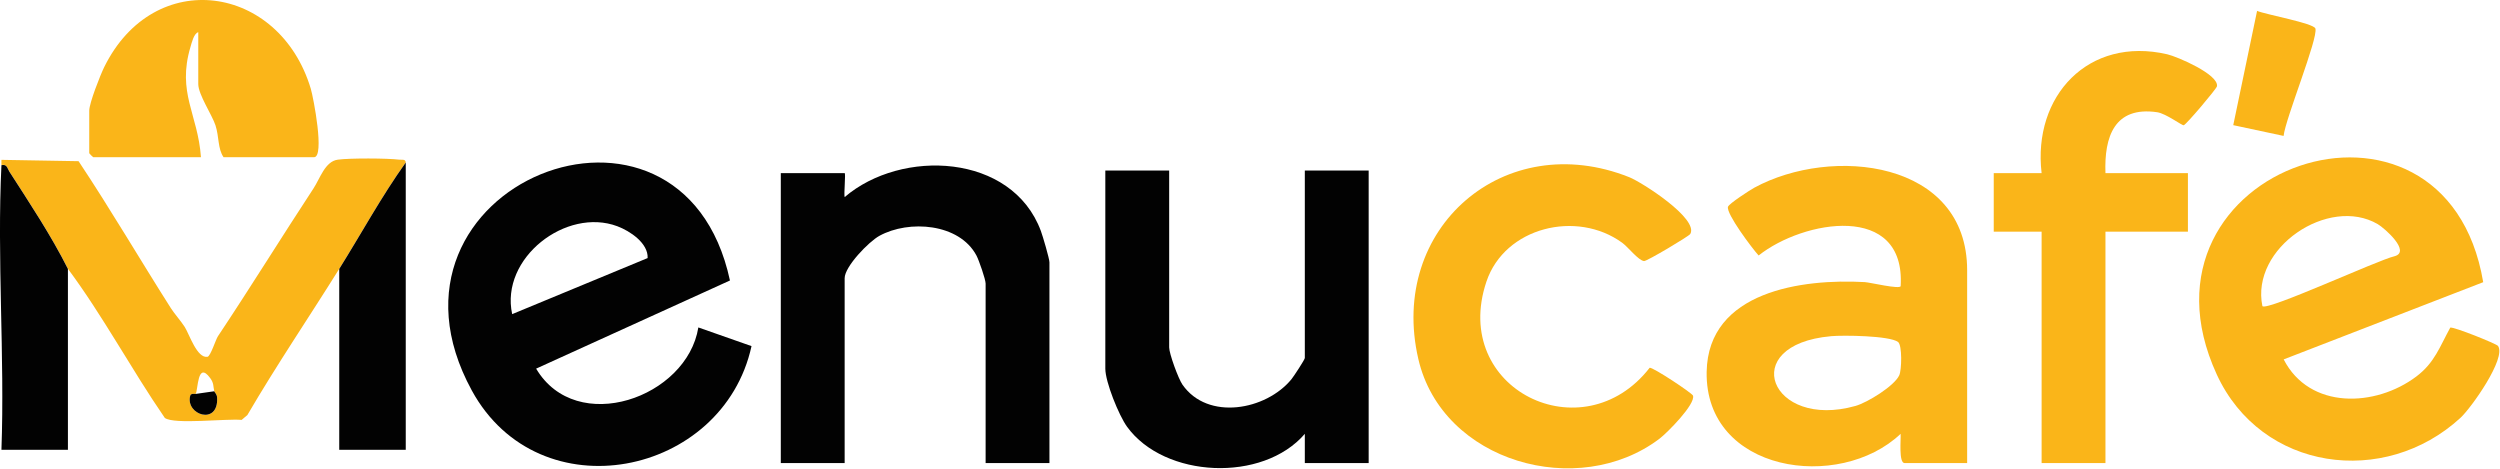
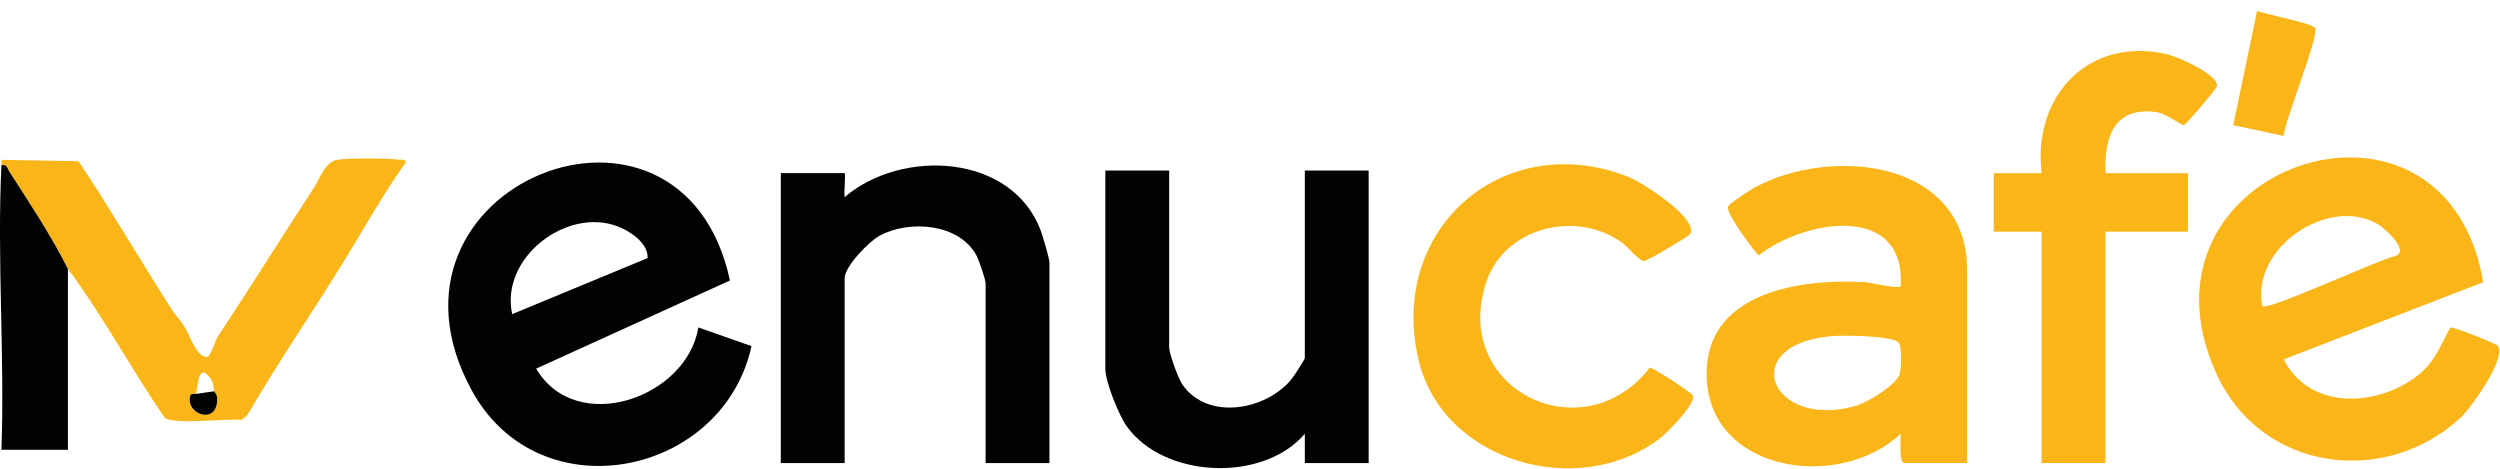
<svg xmlns="http://www.w3.org/2000/svg" fill="none" viewBox="0 0 939 176" height="176" width="939">
  <path fill="#020202" d="M262.31 122.99L282.27 130C271.56 178.97 202.54 193.08 177.2 146.64C135.08 69.43 256.06 21.14 274.17 105.35L201.37 138.46C216.5 164 258.05 149.4 262.3 122.98L262.31 122.99ZM243.25 96.93C243.52 91.34 236.65 86.77 231.88 84.98C212.69 77.78 187.8 96.88 192.37 117.99L243.25 96.93Z" />
  <path fill="#FAB519" d="M932.69 105.99L857.75 134.99C867.46 153.93 892.26 152.99 907.62 141.38C914.46 136.21 916.37 130.22 920.32 123.05C921.59 122.66 937.67 129.12 938.25 129.93C941.48 134.53 928.18 153.23 924.17 156.92C895.59 183.23 849.31 176.97 832.61 140.63C796.65 62.36 918.45 21.52 932.69 105.98V105.99ZM849.76 115C851.66 116.86 893.14 97.65 899.42 96.23C905.62 94.51 895.72 85.73 893.07 84.18C874.67 73.43 845.24 93.08 849.76 115.01V115Z" />
  <path fill="#FAB519" d="M738.86 173.94H715.38C713.08 173.94 714.03 164.94 713.87 162.95C690.81 184.8 640.33 177.47 641.02 139.63C641.57 109.33 677.03 104.63 700.43 105.96C702.36 106.07 713.72 108.79 713.89 107.45C715.78 75.88 677.33 82.63 660.54 95.96C658.13 93.32 648.26 80.2 649.03 77.67C649.38 76.51 657.22 71.43 658.92 70.5C688 54.68 738.86 60.17 738.86 101.49V173.92V173.94ZM687.71 126.28C652.15 129.47 664.97 161.48 696.92 152.47C701.36 151.22 711.53 144.99 713.37 140.94C714.28 138.94 714.51 129.66 712.91 128.45C709.74 126.05 692.25 125.86 687.71 126.27V126.28Z" />
  <path fill="#020202" d="M394.18 173.94H370.2V106.5C370.2 104.96 367.69 97.72 366.75 95.96C360.3 83.87 341.4 82.48 330.3 88.58C326.34 90.75 317.25 100.09 317.25 104.5V173.94H293.27V65.04H317.25C317.7 65.04 316.91 72.92 317.25 74.03C338.61 55.75 380.11 57.56 390.95 86.75C391.65 88.62 394.17 97.18 394.17 98.51V173.94H394.18Z" />
  <path fill="#020202" d="M439.14 64.04V130.48C439.14 132.81 442.57 142.23 444.13 144.47C453.65 158.15 475.54 154.07 485.07 142.44C485.93 141.39 490.09 135.04 490.09 134.47V64.04H514.07V173.94H490.09V162.95C474.31 181.34 437.35 179.65 423.32 160.28C420.24 156.02 415.16 143.47 415.16 138.47V64.04H439.14Z" />
  <path fill="#FAB519" d="M634.84 87.9C634.33 88.77 618.53 98.15 617.52 98.06C615.41 97.87 611.54 92.82 609.31 91.19C592.26 78.76 565.2 85.27 558.3 105.78C544.71 146.18 594.52 170.43 619.62 138.13C620.84 137.89 635.62 147.66 635.9 148.61C636.85 151.84 626.22 162.57 623.3 164.78C592.86 187.86 541.7 173.68 532.72 134.82C521.35 85.64 565.13 47.87 611.97 66.56C616.64 68.42 638.21 82.18 634.85 87.91L634.84 87.9Z" />
  <path fill="#FAB519" d="M790.81 65.04H821.78V87.02H790.81V173.94H766.83V87.02H748.85V65.04H766.83C763.41 36.01 784.45 13.57 813.99 20.38C817.77 21.25 833.48 27.99 832.69 32.42C832.52 33.37 821.15 46.82 820.21 47.04C819.53 47.2 813.58 42.64 810.21 42.15C794.17 39.83 790.31 51.35 790.81 65.04Z" />
  <path fill="#FAB519" d="M0.54 62.04C0.57 61.38 0.49 60.7 0.54 60.04L29.51 60.54C41.57 78.67 52.53 97.43 64.2 115.78C65.49 117.82 67.93 120.53 69.38 122.8C71.13 125.56 74 134.7 77.94 134.01C79.08 133.81 81.03 127.53 81.84 126.32C94.12 107.88 105.76 89.05 117.75 70.77C120.24 66.97 122.08 60.63 126.88 59.97C131.34 59.36 145.42 59.41 149.96 59.97C150.93 60.09 152.29 59.63 152.4 61.01C143.28 73.8 135.73 87.67 127.42 100.97C115.98 119.29 103.82 137.21 92.92 155.88L90.76 157.72C85.18 157.15 65.45 159.54 61.91 156.98C49.29 138.64 38.77 118.81 25.51 100.96C19.2 88.39 11.19 76.34 3.53 64.45C2.7 63.16 2.68 61.53 0.54 62V62.04ZM73.48 147.96C73.42 148.05 71.74 147.56 71.46 148.62C69.53 155.83 82.1 159.95 81.56 149.41C81.49 147.98 80.57 147.37 80.48 146.96C80.04 145.04 80.37 143.94 78.95 142.01C74.09 135.4 74.44 146.45 73.49 147.96H73.48Z" />
-   <path fill="#FAB519" d="M74.48 12.09C72.81 12.53 71.98 16.15 71.54 17.64C66.42 34.87 74.32 42.81 75.48 59.05H35.02C34.91 59.05 33.52 57.66 33.52 57.55V41.56C33.52 38.74 37.64 28.25 39.14 25.2C57.9 -12.87 104.94 -5.9 116.72 33.29C117.73 36.66 122.03 59.05 117.94 59.05H83.97C81.76 55.85 82.33 51.36 80.94 47.09C79.65 43.13 74.47 35.51 74.47 31.58V12.09H74.48Z" />
  <path fill="#020202" d="M0.54 62.04C2.69 61.57 2.7 63.2 3.53 64.49C11.19 76.38 19.2 88.44 25.51 101V168.94H0.54C1.82 133.66 -1.17 97.17 0.54 62.04Z" />
-   <path fill="#020202" d="M152.4 61.04V168.94H127.42V101C135.73 87.7 143.27 73.83 152.4 61.04Z" />
  <path fill="#FAB519" d="M857.72 51.05L838.81 47.01L847.76 4.09C850.97 5.46 869.06 8.72 869.66 10.71C870.76 14.34 858.36 44.71 857.72 51.06V51.05Z" />
  <path fill="#020202" d="M80.47 146.96C80.57 147.38 81.48 147.98 81.55 149.41C82.09 159.95 69.52 155.83 71.45 148.62C71.73 147.57 73.42 148.05 73.47 147.96L80.46 146.96H80.47Z" />
</svg>